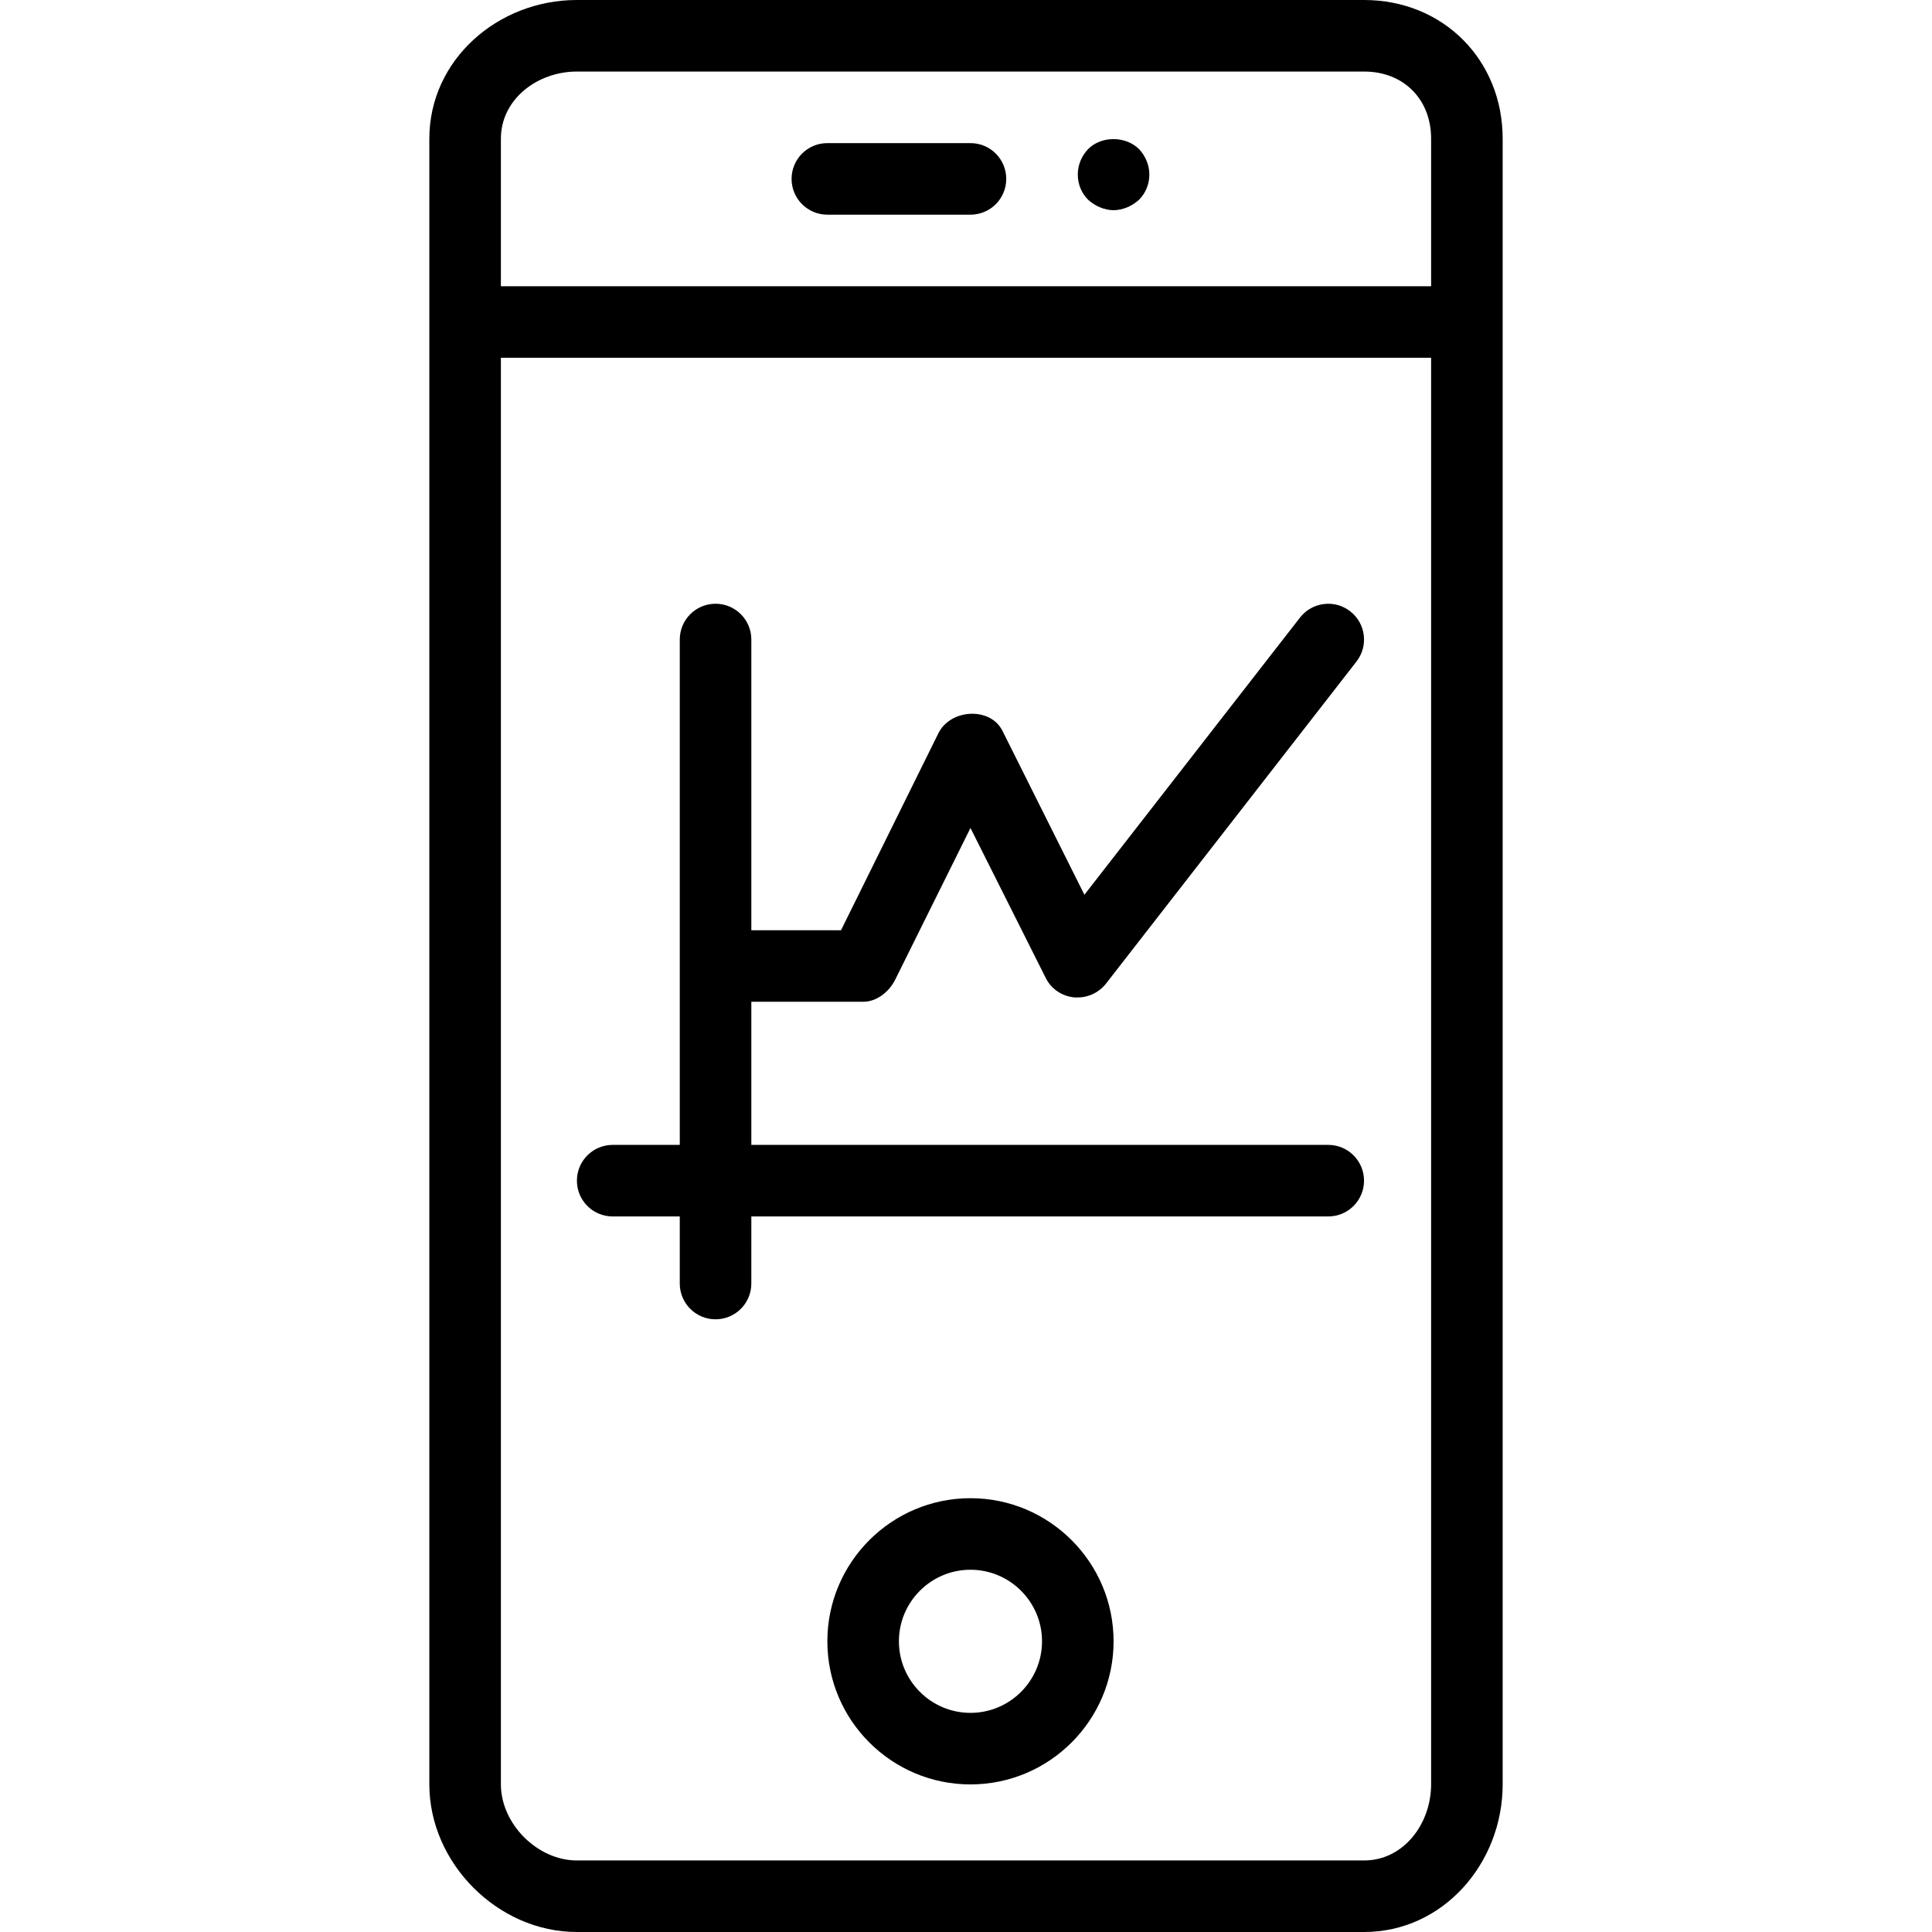
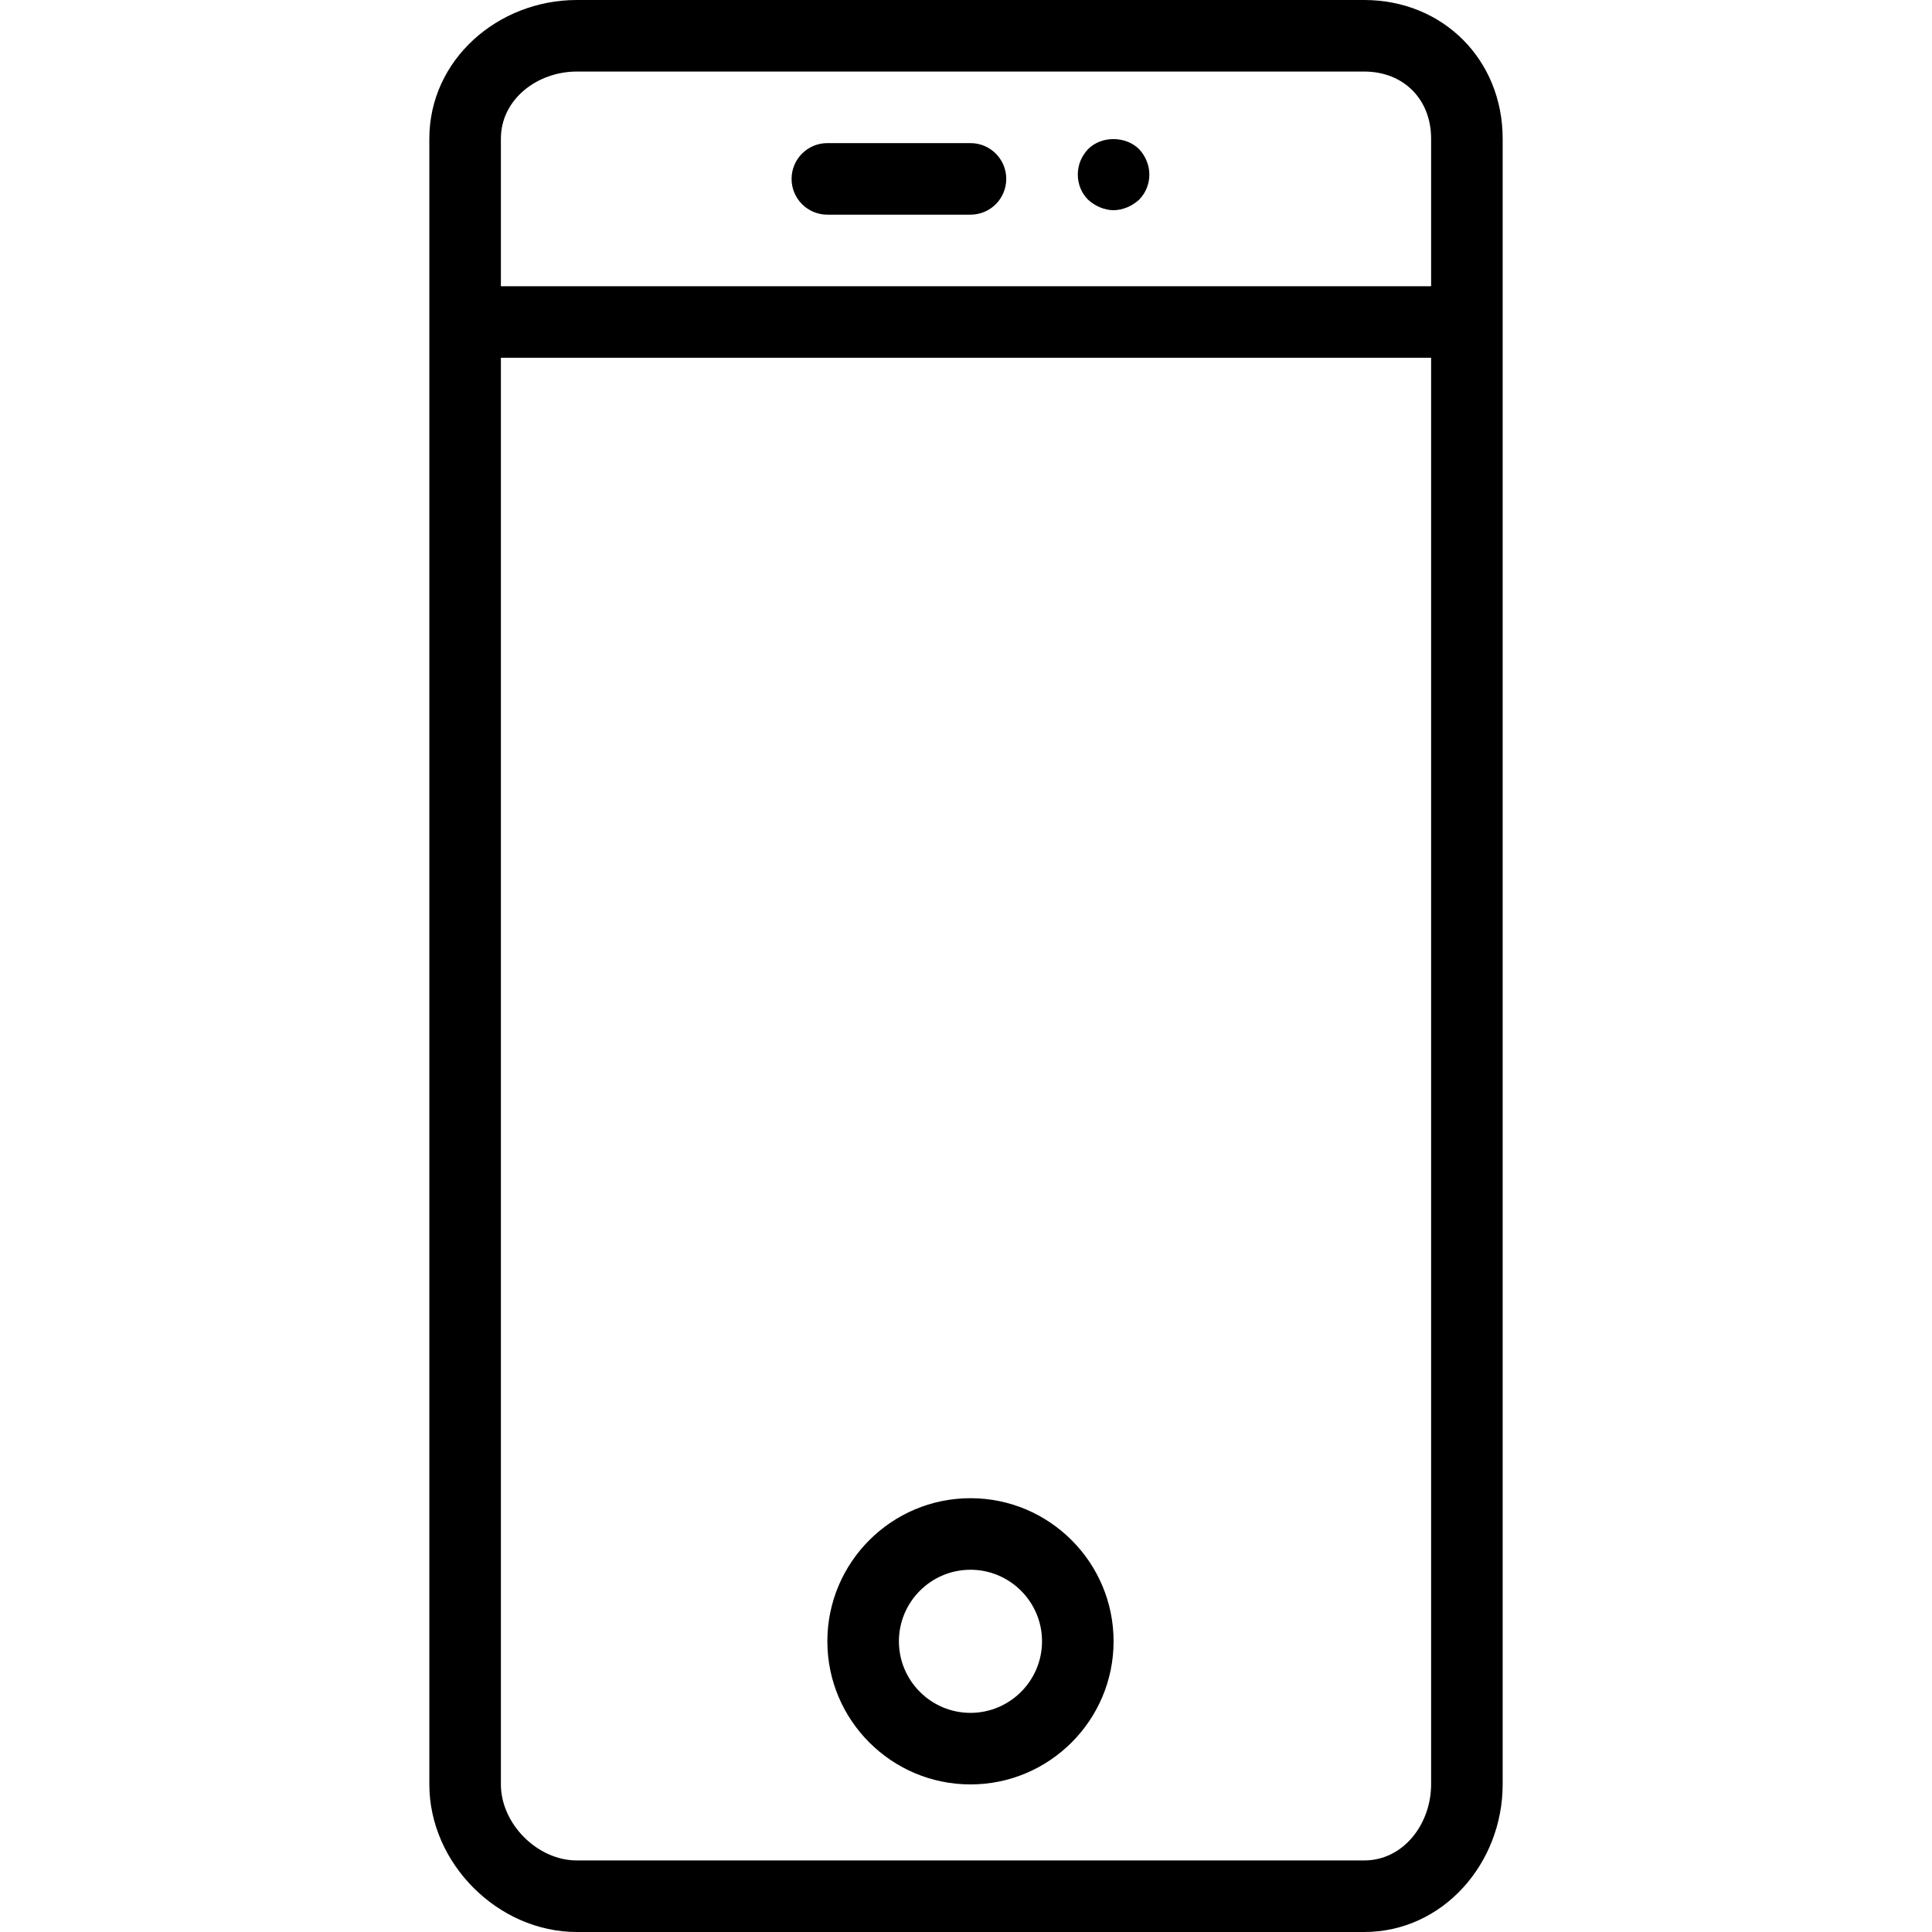
<svg xmlns="http://www.w3.org/2000/svg" fill="#000000" height="800px" width="800px" version="1.1" id="Layer_1" viewBox="0 0 512 512" xml:space="preserve">
  <g>
    <g>
      <path d="M361.518,0H152.852c-20.889,0-39.074,15.833-39.074,36.759V472.87c0,20.926,18.185,39.13,39.074,39.13h208.667    c20.889,0,36.704-18.204,36.704-39.13V36.759C398.222,15.833,382.407,0,361.518,0z M379.259,472.87    c0,10.463-7.305,20.167-17.741,20.167H152.852c-10.435,0-20.111-9.704-20.111-20.167V94.815h246.519V472.87z M379.259,75.852    H132.741V36.759c0-10.463,9.676-17.796,20.111-17.796h208.667c10.435,0,17.741,7.333,17.741,17.796V75.852z" />
    </g>
  </g>
  <g>
    <g>
      <path d="M257.185,37.926h-37.926c-5.241,0-9.482,4.241-9.482,9.482s4.241,9.482,9.482,9.482h37.926    c5.241,0,9.482-4.241,9.482-9.482S262.426,37.926,257.185,37.926z" />
    </g>
  </g>
  <g>
    <g>
      <path d="M301.842,39.491c-3.602-3.509-9.954-3.509-13.463,0c-1.713,1.796-2.75,4.167-2.75,6.731c0,2.555,0.944,4.926,2.75,6.731    c0.944,0.852,1.991,1.519,3.13,1.991c1.139,0.472,2.37,0.759,3.602,0.759c1.231,0,2.463-0.287,3.602-0.759    c1.139-0.472,2.176-1.139,3.13-1.991c1.797-1.806,2.75-4.176,2.75-6.731C304.593,43.759,303.546,41.287,301.842,39.491z" />
    </g>
  </g>
  <g>
    <g>
-       <path d="M352,303.407H199.111v-37.926h29.63c3.593,0,6.87-2.62,8.481-5.833l19.963-40.222l19.963,39.778    c1.454,2.917,4.306,4.796,7.546,5.12c0.315,0.028,0.63,0.009,0.935,0.009c2.907,0,5.676-1.361,7.482-3.676l66.37-85.343    c3.222-4.139,2.472-10.097-1.658-13.31c-4.139-3.232-10.083-2.456-13.305,1.655L287.38,237.12l-21.713-43.435    c-3.222-6.426-13.741-5.833-16.963,0.593l-25.824,52.241h-23.768v-77.037c0-5.241-4.241-9.482-9.481-9.482    s-9.482,4.241-9.482,9.482v133.926H162.37c-5.241,0-9.482,4.241-9.482,9.482c0,5.241,4.241,9.481,9.482,9.481h17.778v17.778    c0,5.241,4.241,9.482,9.482,9.482s9.481-4.241,9.481-9.482V322.37H352c5.241,0,9.482-4.241,9.482-9.481    C361.482,307.648,357.241,303.407,352,303.407z" />
-     </g>
+       </g>
  </g>
  <g>
    <g>
      <path d="M257.185,397.037c-20.917,0-37.926,17.009-37.926,37.926s17.009,37.926,37.926,37.926s37.926-17.009,37.926-37.926    S278.102,397.037,257.185,397.037z M257.185,453.926c-10.454,0-18.963-8.509-18.963-18.963S246.731,416,257.185,416    s18.963,8.509,18.963,18.963S267.639,453.926,257.185,453.926z" />
    </g>
  </g>
</svg>